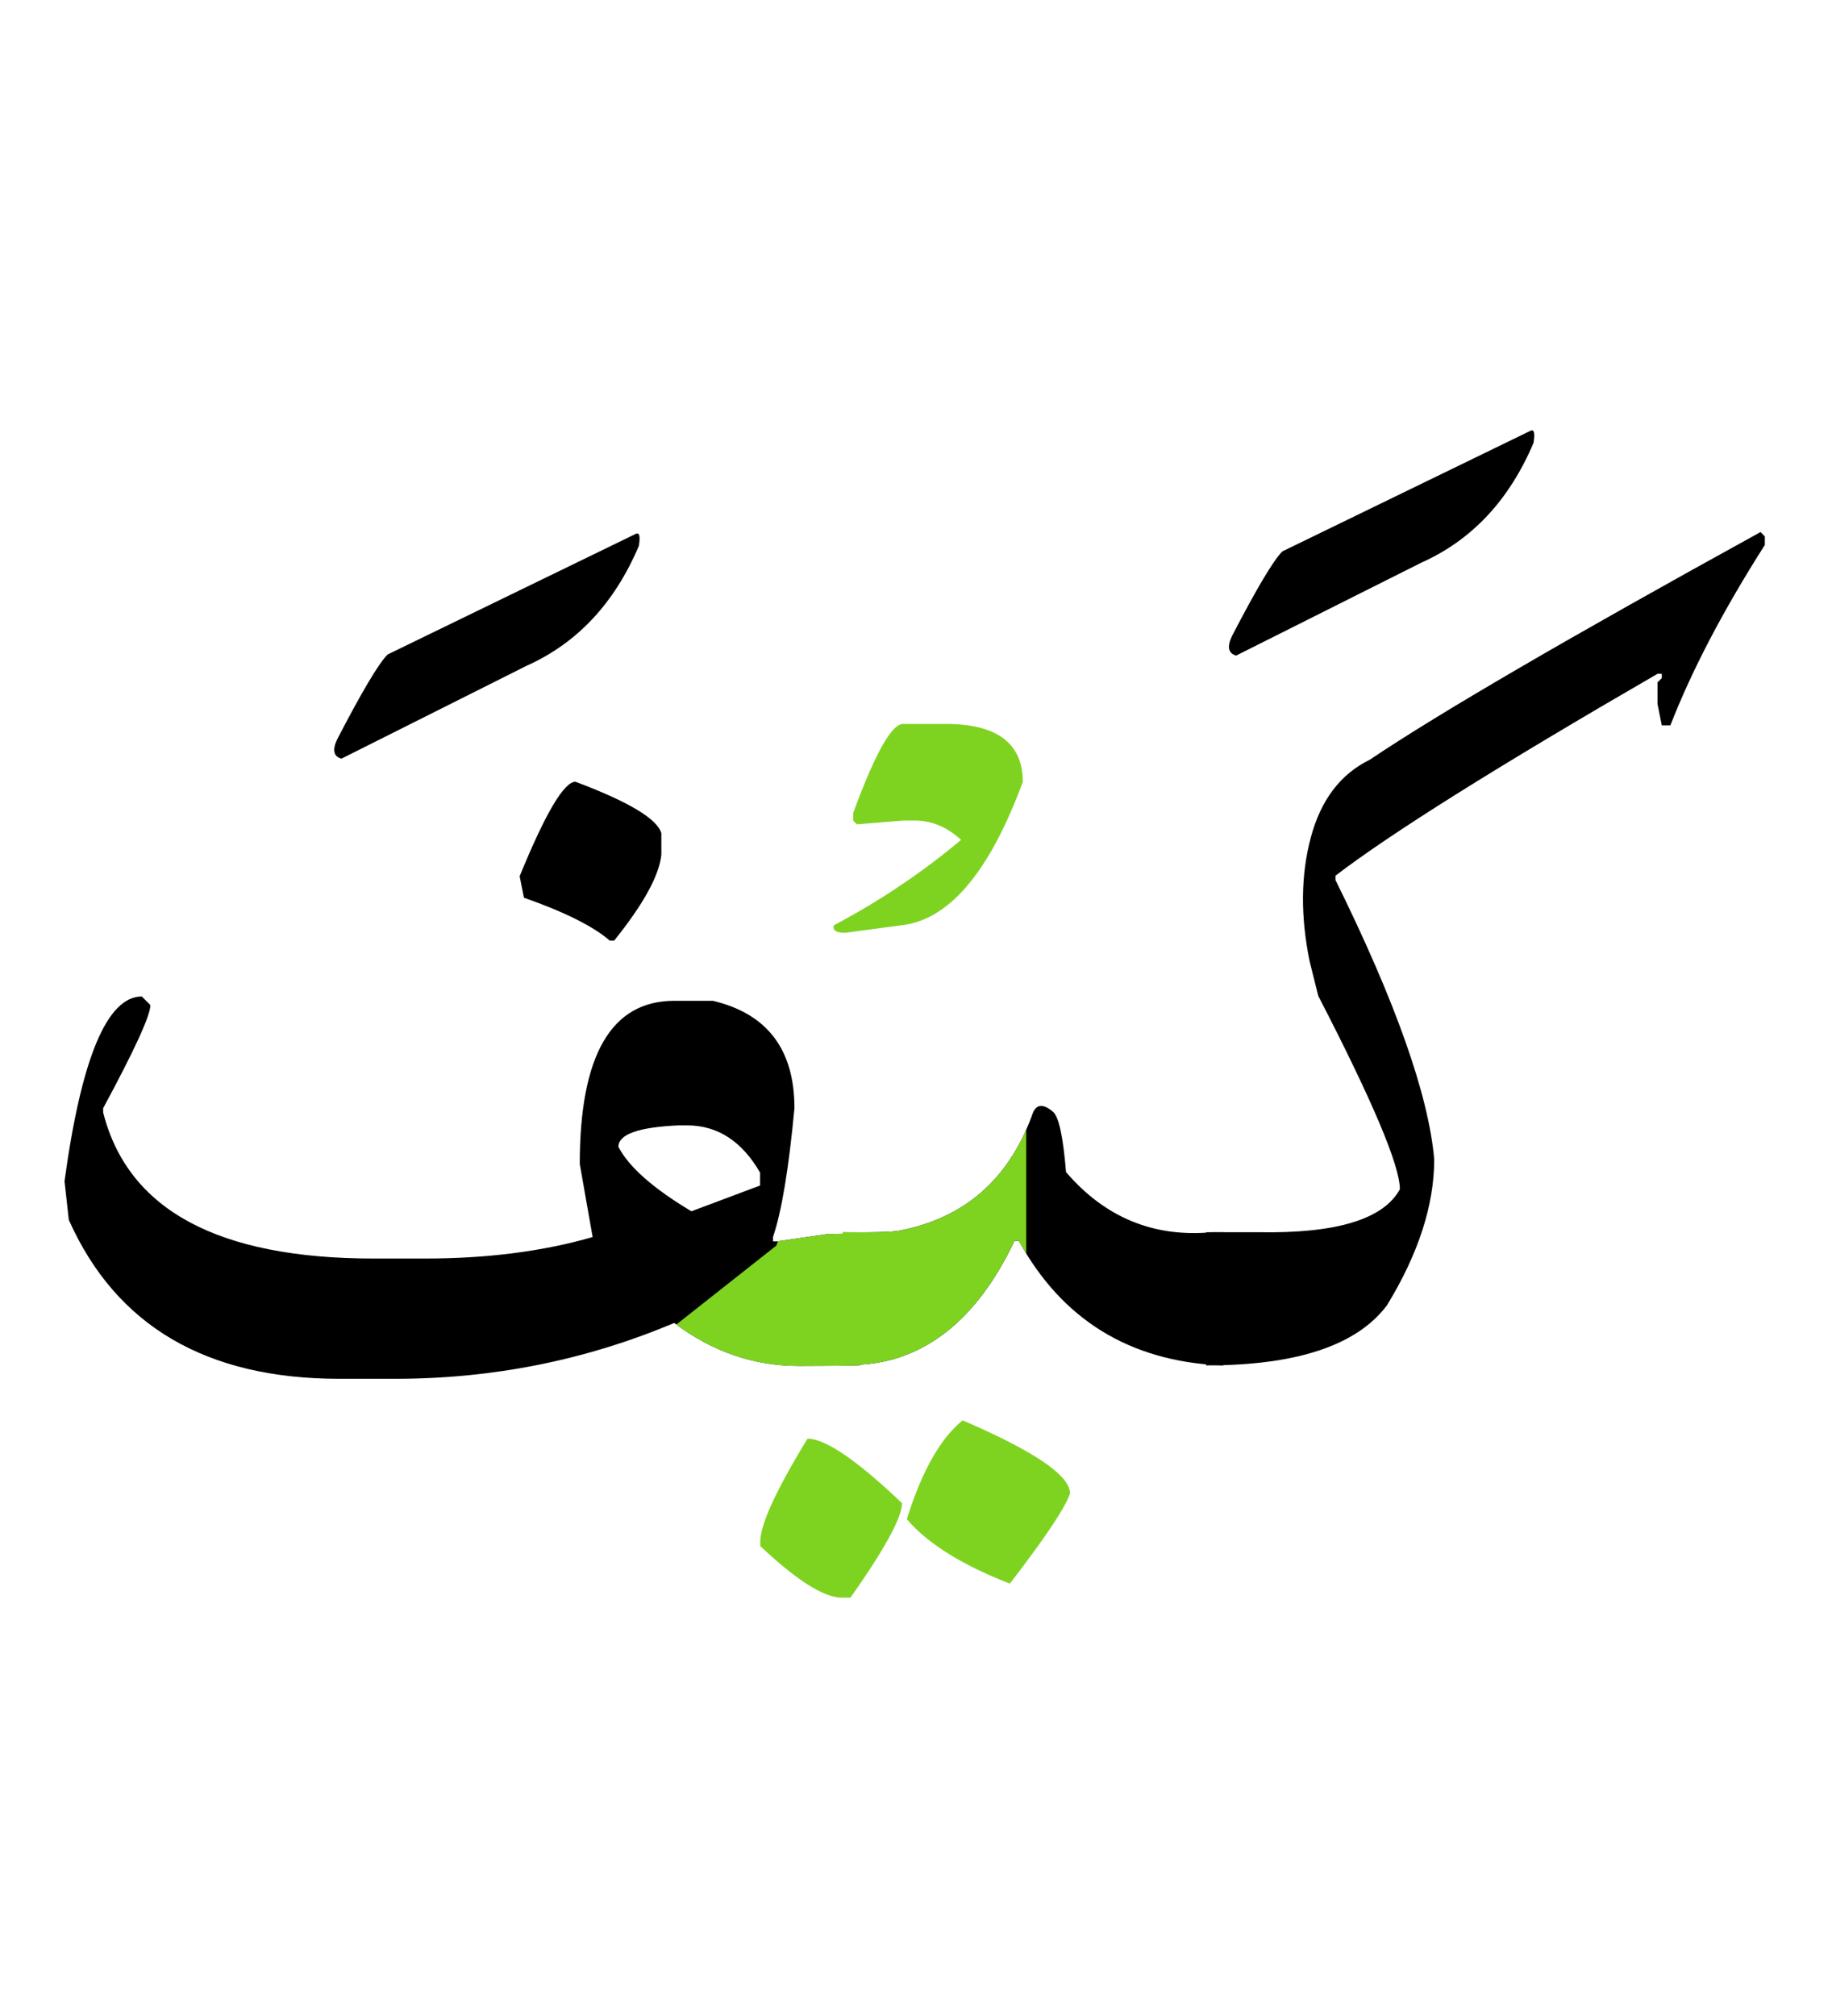
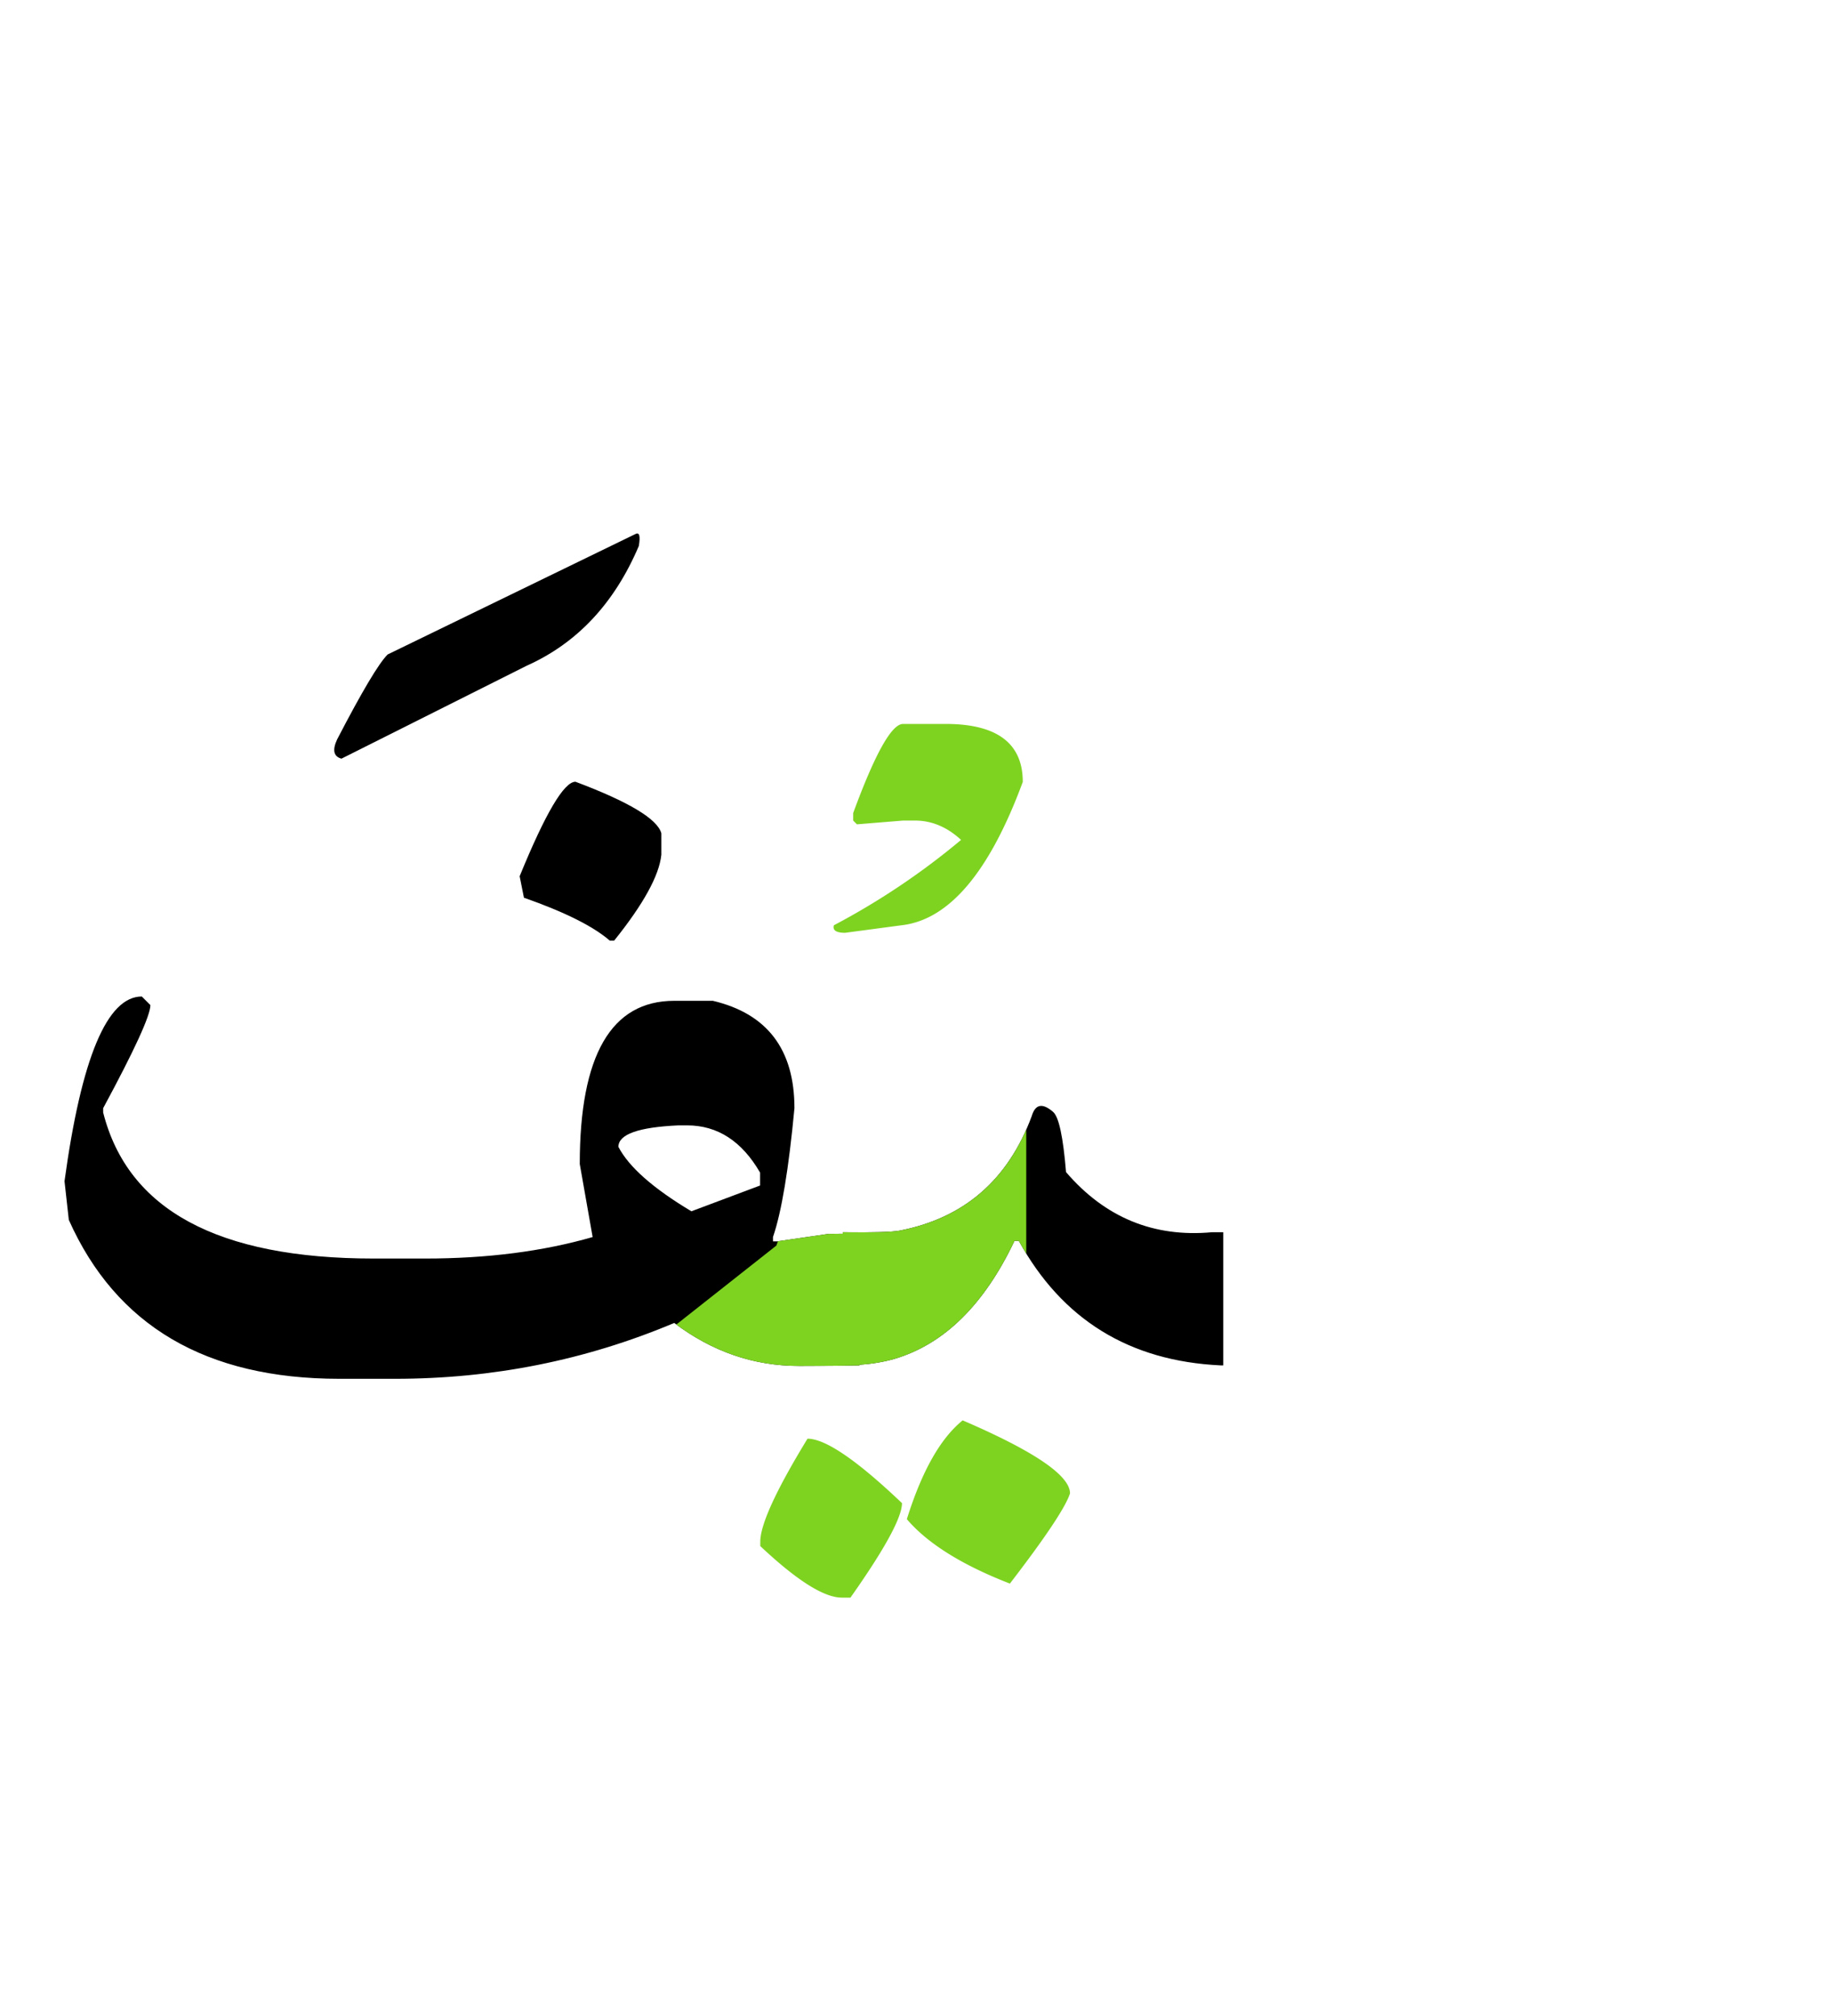
<svg xmlns="http://www.w3.org/2000/svg" width="200" height="220">
  <g fill="none" fill-rule="evenodd">
-     <path d="M131.672 134.469h5.683c8.516.156 13.672-1.406 15.47-4.688 0-2.578-2.97-9.61-8.907-21.094l-.938-3.75c-1.015-4.921-.976-9.433.118-13.535 1.093-4.101 3.242-6.933 6.445-8.496 7.422-5 21.64-13.28 42.656-24.844l.469.47v.937c-4.531 7.11-7.969 13.672-10.313 19.687h-.937l-.469-2.344V74.47l.469-.469v-.469h-.469c-17.422 10.078-29.14 17.422-35.156 22.031v.47c6.563 13.28 10.156 23.437 10.781 30.468 0 5-1.719 10.312-5.156 15.938-3.281 4.375-9.844 6.562-19.688 6.562h-.058v-14.531zM167.004 47.047c.469-.274.605.156.41 1.289-2.656 6.25-6.738 10.605-12.246 13.066L134.953 71.54c-.86-.234-1.016-.937-.469-2.11 2.696-5.195 4.532-8.28 5.508-9.257l27.012-13.125z" fill="#000" />
    <path d="M93.82 148.938V149c-1.914.04-3.965.059-6.152.059h-.469c-4.922 0-9.453-1.563-13.594-4.688-9.648 4.063-19.804 6.094-30.468 6.094h-6.094c-14.531 0-24.375-5.781-29.531-17.344l-.469-4.219c1.836-13.437 4.648-20.156 8.437-20.156l.938.938c0 1.132-1.719 4.882-5.156 11.25v.468c2.695 10.625 12.539 15.938 29.531 15.938h5.625c6.758 0 12.852-.781 18.281-2.344l-1.406-7.969c0-11.875 3.437-17.812 10.312-17.812h4.22c5.937 1.406 8.905 5.312 8.905 11.719-.625 6.64-1.406 11.328-2.343 14.062v.469h.468l5.625-.82c.52 0 1.028-.004 1.524-.012v-.164c3.32.039 5.39-.02 6.21-.176 7.032-1.367 11.837-5.527 14.415-12.48.39-1.329 1.172-1.485 2.344-.47.625.548 1.093 2.735 1.406 6.563 4.258 4.961 9.57 7.149 15.937 6.563h1.23V149h-.292c-9.961-.469-17.305-5-22.031-13.594h-.47c-3.32 6.992-7.694 11.29-13.124 12.89-1.154.33-2.423.544-3.809.642zm-26.308-23.786c1.133 2.188 3.789 4.532 7.968 7.032l7.5-2.813v-1.406c-1.992-3.438-4.648-5.156-7.968-5.156h-.938c-4.375.195-6.562.976-6.562 2.343z" fill="#000" />
    <path d="M73.835 144.542l10.922-8.617.17-.47 5.553-.81c.52 0 1.028-.004 1.524-.012v-.164c3.32.039 5.39-.02 6.21-.176 6.524-1.268 11.13-4.94 13.821-11.017v13.526c-.279-.453-.55-.918-.812-1.396h-.47c-3.32 6.992-7.694 11.29-13.124 12.89-1.154.33-2.423.544-3.809.642V149c-1.914.04-3.965.059-6.152.059h-.469c-4.83 0-9.286-1.506-13.364-4.517zM105.094 155c7.812 3.36 11.719 6.016 11.719 7.969-.47 1.484-2.657 4.765-6.563 9.844-5.234-2.032-8.984-4.375-11.25-7.032 1.64-5.234 3.672-8.828 6.094-10.781zM88.156 157c1.953 0 5.39 2.344 10.313 7.031 0 1.563-1.875 5-5.625 10.313h-.938c-1.953 0-4.922-1.875-8.906-5.625v-.469c0-1.875 1.719-5.625 5.156-11.25zM98.59 79h4.63c5.625 0 8.437 2.11 8.437 6.328-3.633 9.844-8.047 15.059-13.242 15.645l-6.152.82c-.977 0-1.387-.273-1.23-.82a79.152 79.152 0 0 0 13.886-9.317c-1.523-1.406-3.203-2.11-5.039-2.11h-1.29l-5.038.411-.41-.41v-.82C95.525 82.242 97.34 79 98.59 79z" fill="#7ED321" />
    <path d="M62.824 85.309c5.82 2.187 8.946 4.062 9.375 5.625v2.343c-.234 2.266-1.953 5.39-5.156 9.375h-.469c-1.797-1.562-4.922-3.125-9.375-4.687l-.469-2.344c2.813-6.875 4.844-10.312 6.094-10.312zM69.328 58.297c.469-.274.606.156.41 1.289C67.082 65.836 63 70.19 57.492 72.652L37.277 82.79c-.859-.234-1.015-.937-.468-2.11 2.695-5.195 4.53-8.28 5.507-9.257l27.012-13.125z" fill="#000" />
  </g>
</svg>